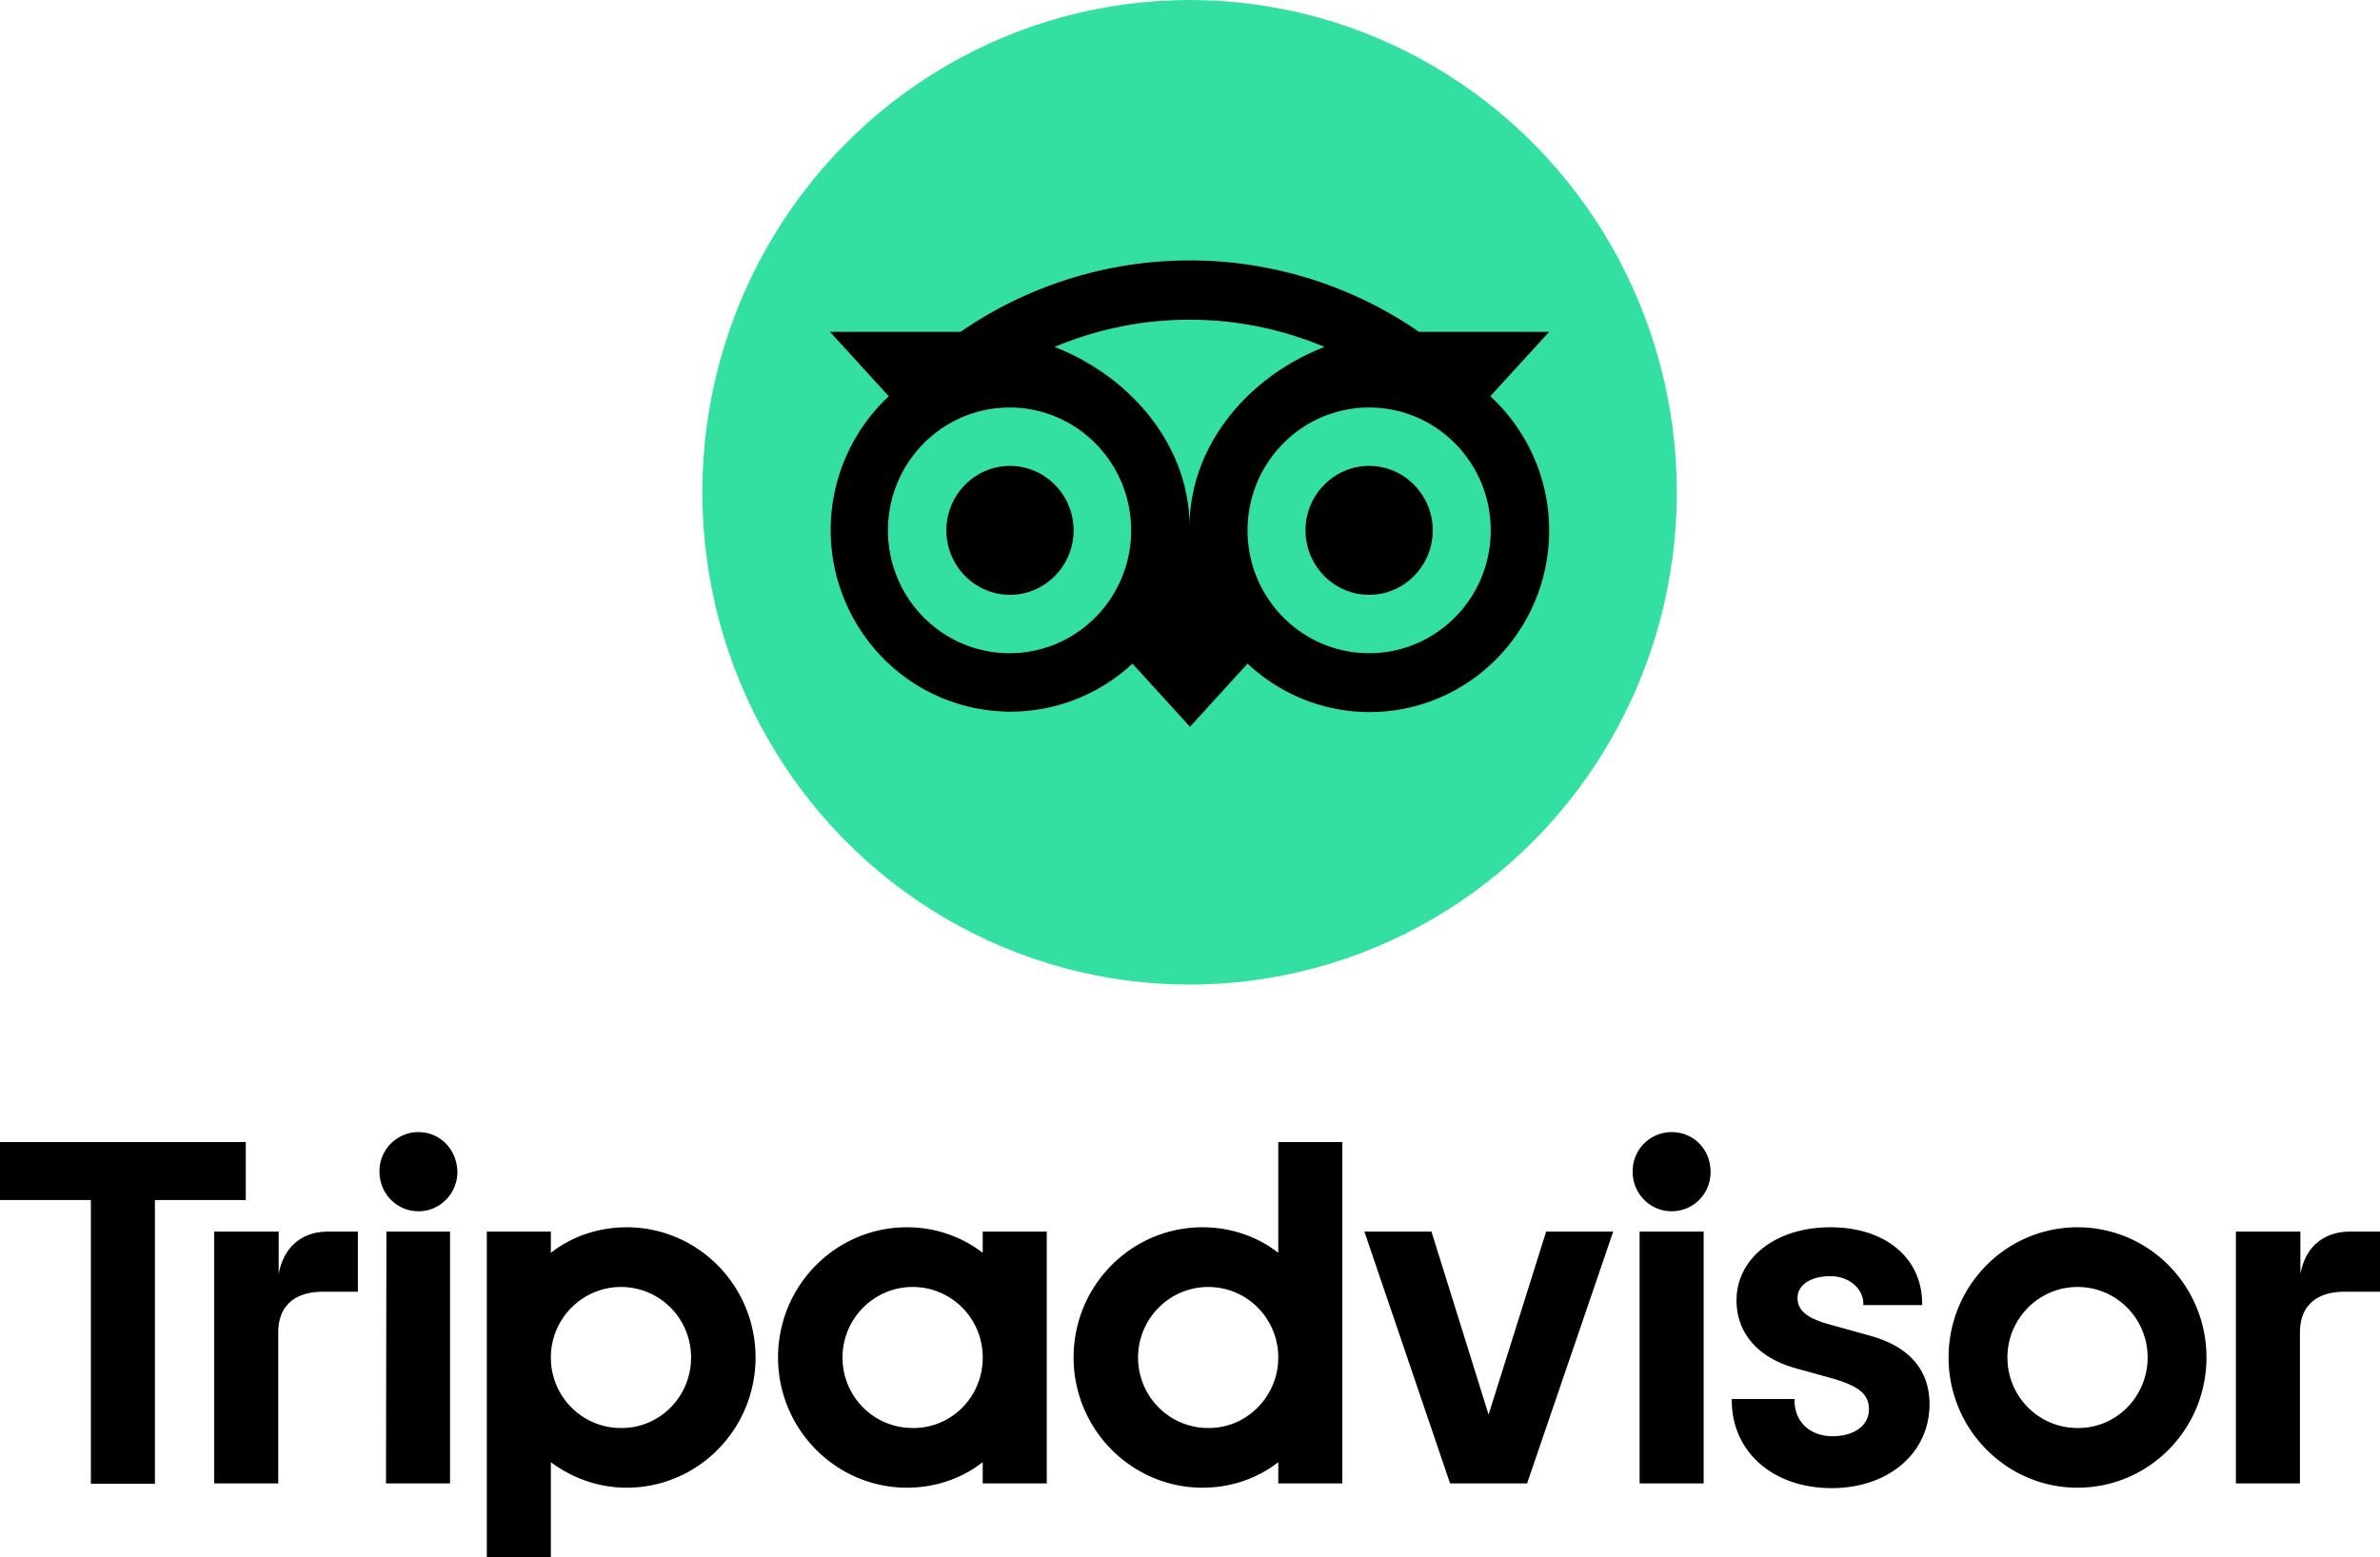
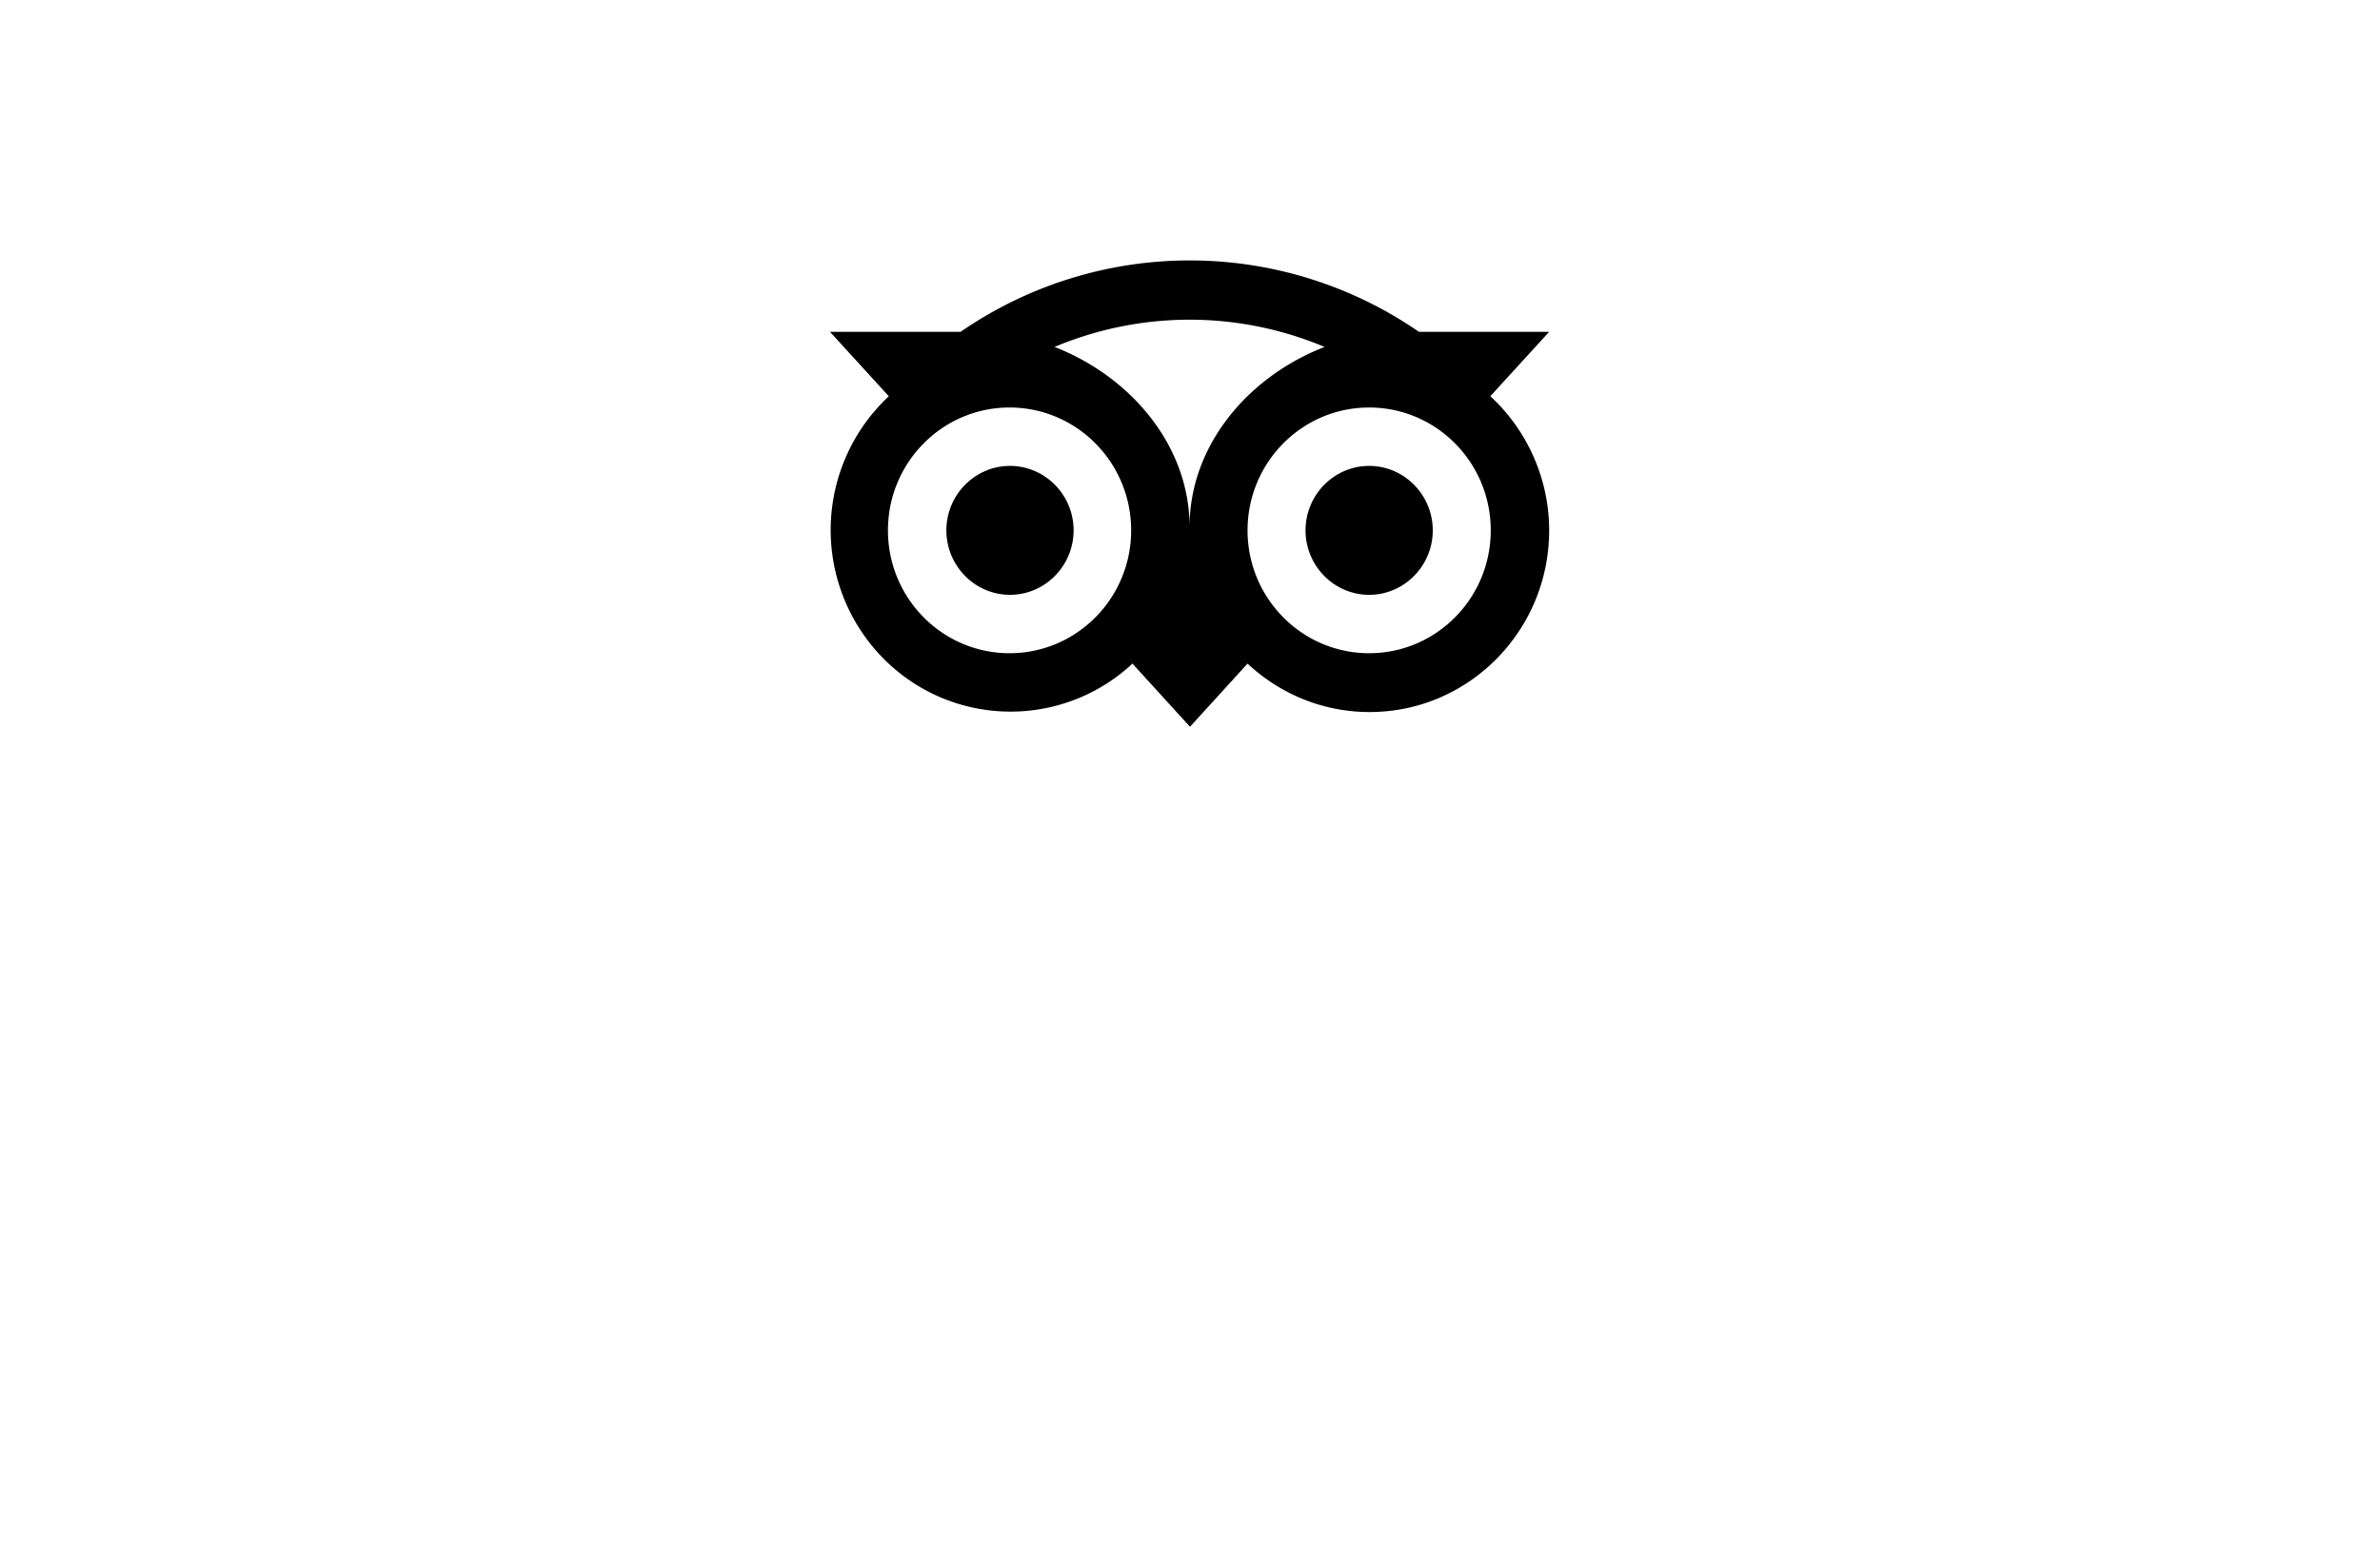
<svg xmlns="http://www.w3.org/2000/svg" viewBox="0 0 55 36" xml:space="preserve">
  <g fill-rule="evenodd" clip-rule="evenodd">
-     <path d="M6.44 29.45v-.98H4.95v5.82h1.48V30.8c0-.63.4-.94 1.03-.94h.81v-1.39h-.69c-.54 0-1.01.29-1.14.98zm3.23-3.28a.9.9 0 0 0-.9.92c0 .5.4.91.9.91s.9-.41.9-.91c-.01-.52-.4-.92-.9-.92zm-.75 8.12h1.48v-5.82H8.93l-.01 5.82zm8.54-2.91c0 1.66-1.33 3.01-2.98 3.01-.63 0-1.24-.21-1.75-.59V36h-1.48v-7.53h1.48v.49c.5-.39 1.12-.59 1.75-.59 1.65 0 2.98 1.35 2.98 3.01zm-1.49 0c0-.9-.72-1.63-1.62-1.63-.89 0-1.62.73-1.62 1.63 0 .9.72 1.63 1.62 1.63.89.01 1.62-.72 1.62-1.63zm27.22-.51-.86-.24c-.57-.15-.79-.33-.79-.63s.31-.5.76-.5c.42 0 .76.28.76.64v.03h1.36v-.03c0-1.06-.85-1.77-2.12-1.77-1.26 0-2.17.71-2.17 1.69 0 .76.5 1.33 1.37 1.57l.83.23c.63.18.86.37.86.72 0 .37-.34.62-.84.62-.52 0-.88-.33-.88-.83v-.03h-1.45v.03c0 1.19.95 2.03 2.31 2.03 1.31 0 2.26-.81 2.26-1.94 0-.56-.24-1.28-1.4-1.59zm-20.48-2.4h1.48v5.82h-1.48v-.49c-.5.39-1.12.59-1.75.59-1.64 0-2.98-1.35-2.98-3.01 0-1.66 1.33-3.01 2.98-3.01.63 0 1.24.2 1.75.59v-.49zm0 2.91c0-.9-.72-1.63-1.62-1.63-.89 0-1.62.73-1.62 1.63s.72 1.63 1.62 1.63c.9.01 1.62-.72 1.62-1.63zm6.83-4.98h1.48v7.89h-1.48v-.49c-.5.39-1.12.59-1.75.59-1.64 0-2.98-1.35-2.98-3.01 0-1.66 1.33-3.01 2.98-3.01.63 0 1.25.2 1.75.59V26.4zm0 4.98c0-.9-.72-1.63-1.62-1.63-.89 0-1.62.73-1.62 1.63 0 .9.72 1.63 1.62 1.63.89.01 1.62-.73 1.62-1.63zm8.35 2.91h1.48v-5.82h-1.48v5.82zm.74-8.12a.9.9 0 0 0-.9.92c0 .5.4.91.9.91s.9-.4.9-.91c0-.52-.39-.92-.9-.92zm12.36 5.21c0 1.66-1.33 3.01-2.98 3.01-1.64 0-2.98-1.35-2.98-3.01 0-1.66 1.33-3.01 2.98-3.01s2.98 1.35 2.98 3.01zm-1.36 0c0-.9-.72-1.63-1.62-1.63-.89 0-1.62.73-1.62 1.63 0 .9.72 1.63 1.62 1.63.9.01 1.62-.73 1.62-1.63zM5.68 26.4v1.34h-2.1v6.56H2.1v-6.56H0V26.4h5.68zm28.72 6.3-1.32-4.23h-1.55l1.98 5.82h1.78l1.99-5.82h-1.55L34.4 32.7zm18.76-3.25v-.98h-1.49v5.82h1.48V30.8c0-.63.4-.94 1.03-.94H55v-1.39h-.69c-.55 0-1.02.29-1.15.98z" />
-     <ellipse fill="#34E0A1" cx="27.49" cy="11.38" rx="11.26" ry="11.38" />
    <path d="M24.81 12.26c0 .82-.66 1.49-1.47 1.49-.81 0-1.47-.67-1.47-1.49s.66-1.49 1.47-1.49c.81 0 1.47.67 1.47 1.49zm6.83-1.49c-.81 0-1.47.67-1.47 1.49s.66 1.49 1.47 1.49c.81 0 1.47-.67 1.47-1.49s-.66-1.49-1.47-1.49zm0 4.33c-1.55 0-2.81-1.27-2.81-2.84 0-1.57 1.26-2.84 2.81-2.84s2.81 1.27 2.81 2.84c0 1.57-1.26 2.84-2.81 2.84zm-4.15-2.92c0-1.87 1.34-3.47 3.12-4.16-2-.84-4.24-.84-6.24 0 1.77.69 3.12 2.29 3.12 4.16zm-4.16 2.92c1.55 0 2.81-1.27 2.81-2.84 0-1.57-1.26-2.84-2.81-2.84s-2.81 1.27-2.81 2.84c0 1.57 1.26 2.84 2.81 2.84zm11.11-5.94 1.36-1.49h-3.01a9.321 9.321 0 0 0-10.59 0h-3.02l1.36 1.49a4.229 4.229 0 0 0-.25 5.93 4.13 4.13 0 0 0 5.87.26l.01-.01 1.33 1.46 1.33-1.46c.77.72 1.77 1.12 2.82 1.12 2.29 0 4.15-1.88 4.15-4.2 0-1.18-.5-2.31-1.36-3.1z" />
  </g>
</svg>